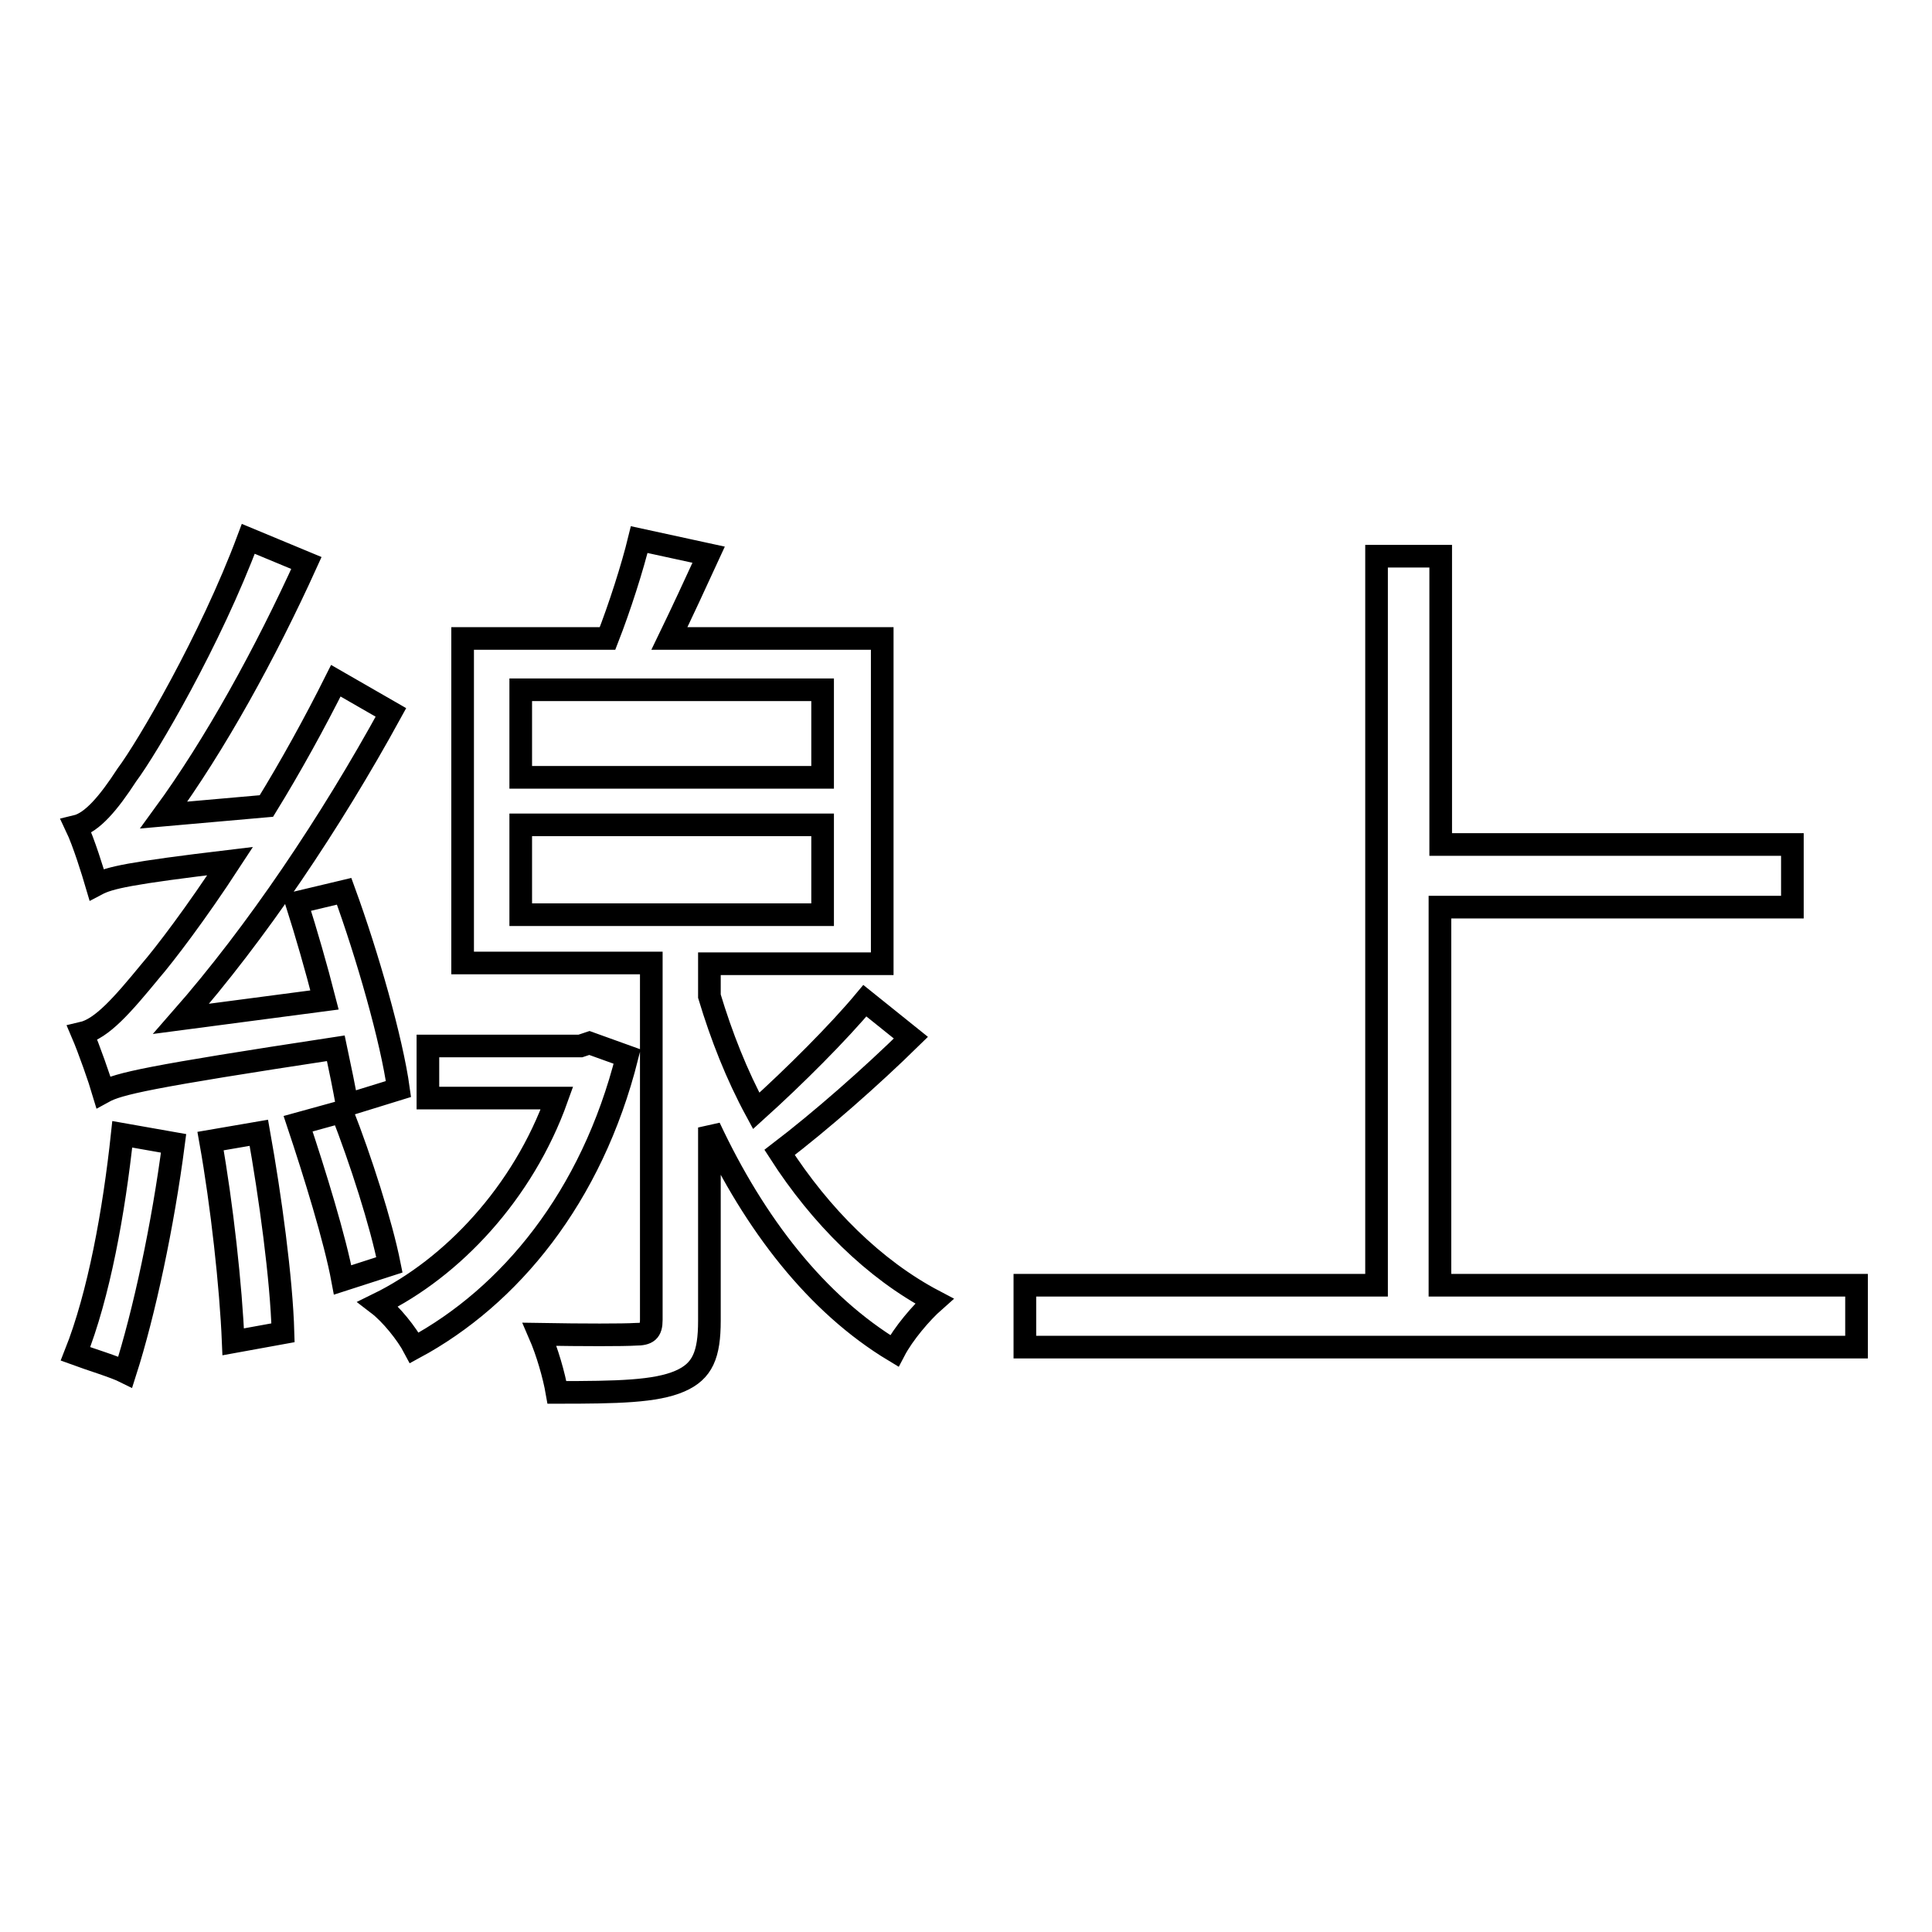
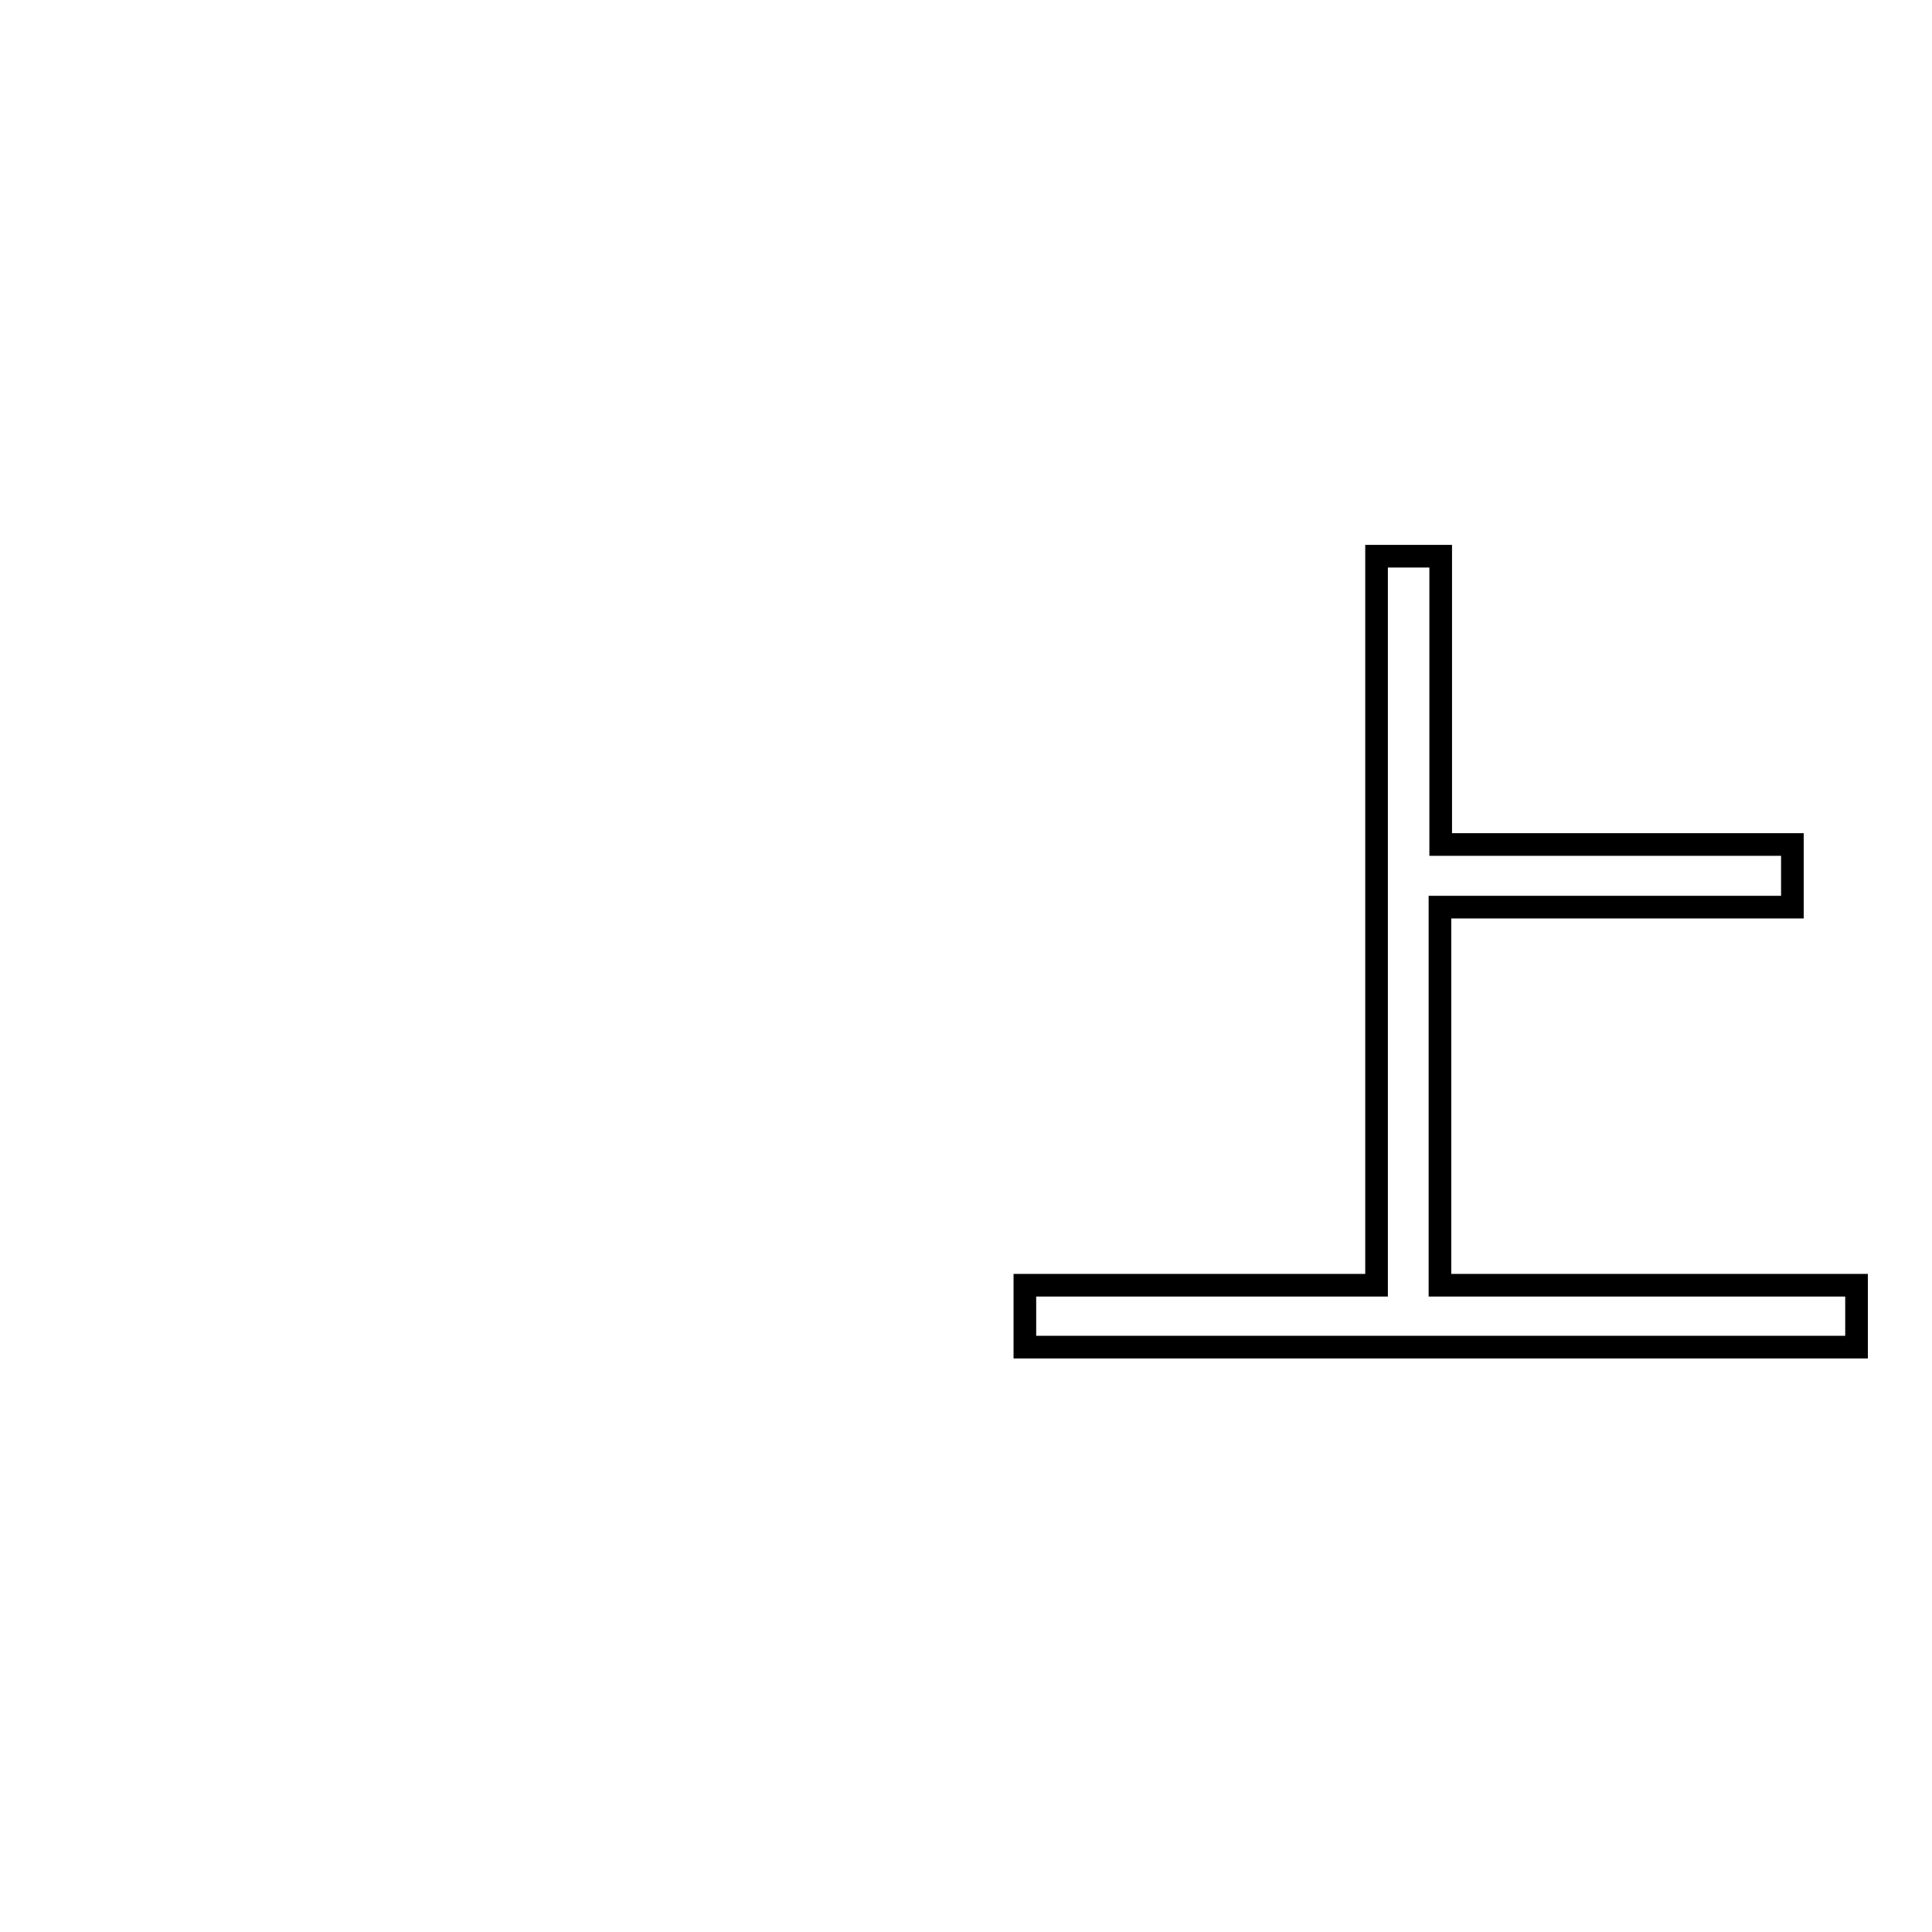
<svg xmlns="http://www.w3.org/2000/svg" version="1.1" x="0px" y="0px" viewBox="0 0 256 256" enable-background="new 0 0 256 256" xml:space="preserve">
  <g>
    <g>
-       <path stroke-width="3" fill-opacity="0" stroke="#000000" d="M23,151.5c-1.4,10.8-3.9,22.5-6.4,30.3c-1.4-0.7-4.7-1.7-6.6-2.4c3.1-7.8,5.1-18.8,6.2-29.1L23,151.5z M46,146.4c-0.4-2.2-0.9-4.7-1.5-7.5c-25,3.8-28.8,4.7-30.8,5.8c-0.5-1.7-1.9-5.7-2.8-7.8c2.6-0.6,5.3-3.7,9-8.2c1.9-2.2,6.1-7.7,10.6-14.6c-13.4,1.6-16,2.2-17.7,3.1c-0.5-1.7-1.7-5.6-2.7-7.7c2.1-0.5,4.3-3.1,6.7-6.8c2.7-3.6,11.1-17.9,16.1-31.3l7.7,3.2c-5.4,11.9-12.1,24.1-18.9,33.4l13.6-1.2c3.2-5.2,6.4-11,9.2-16.6l7.3,4.2c-8,14.6-17.8,29.2-27.8,40.6l19-2.5c-1.1-4.3-2.4-8.8-3.7-12.9l6.3-1.5c3.1,8.5,6.3,19.7,7.2,26.2L46,146.4z M34.3,150.1c1.5,8.4,3,19.3,3.2,26.5l-6.6,1.2c-0.3-7.3-1.5-18.2-3-26.6L34.3,150.1z M45.3,147.3c2.5,6.4,5.2,14.8,6.3,20.3l-6.2,2c-1-5.4-3.7-14.1-5.9-20.7L45.3,147.3z M83.1,140c-4.7,18.7-15.6,31.8-28.2,38.6c-1-1.9-3.1-4.5-4.8-5.8c9.8-4.8,19.2-14.7,23.7-27.3H56.7v-6.9h20.2l1.2-0.4L83.1,140z M120.7,137.5c-5.3,5.2-11.9,11-17.4,15.2c5.4,8.4,12.5,15.5,20.5,19.7c-1.7,1.5-4.1,4.3-5.3,6.6c-10.3-6.2-18.5-16.8-24.5-29.6V175c0,4.5-0.9,6.7-3.9,8c-3.2,1.4-8.3,1.5-16.3,1.5c-0.4-2.3-1.3-5.4-2.3-7.7c5.9,0.1,11.1,0.1,12.7,0c1.6,0,2.1-0.4,2.1-1.9v-47.3H61.3v-43h19.2c1.6-4.1,3.3-9.4,4.2-13.1l9.2,2c-1.7,3.7-3.6,7.8-5.2,11.1h28.2v43.1H94v4.3c1.6,5.3,3.6,10.4,6.2,15.2c5.1-4.6,10.9-10.4,14.4-14.6L120.7,137.5z M69,103h40V91.4H69V103z M69,121.2h40v-11.9H69V121.2z" />
      <path stroke-width="3" fill-opacity="0" stroke="#000000" d="M246,170.3v8.2H135.8v-8.2h46.6V73.7h8.5v38.2h46.6v8.3h-46.7v50.1H246z" />
    </g>
  </g>
</svg>